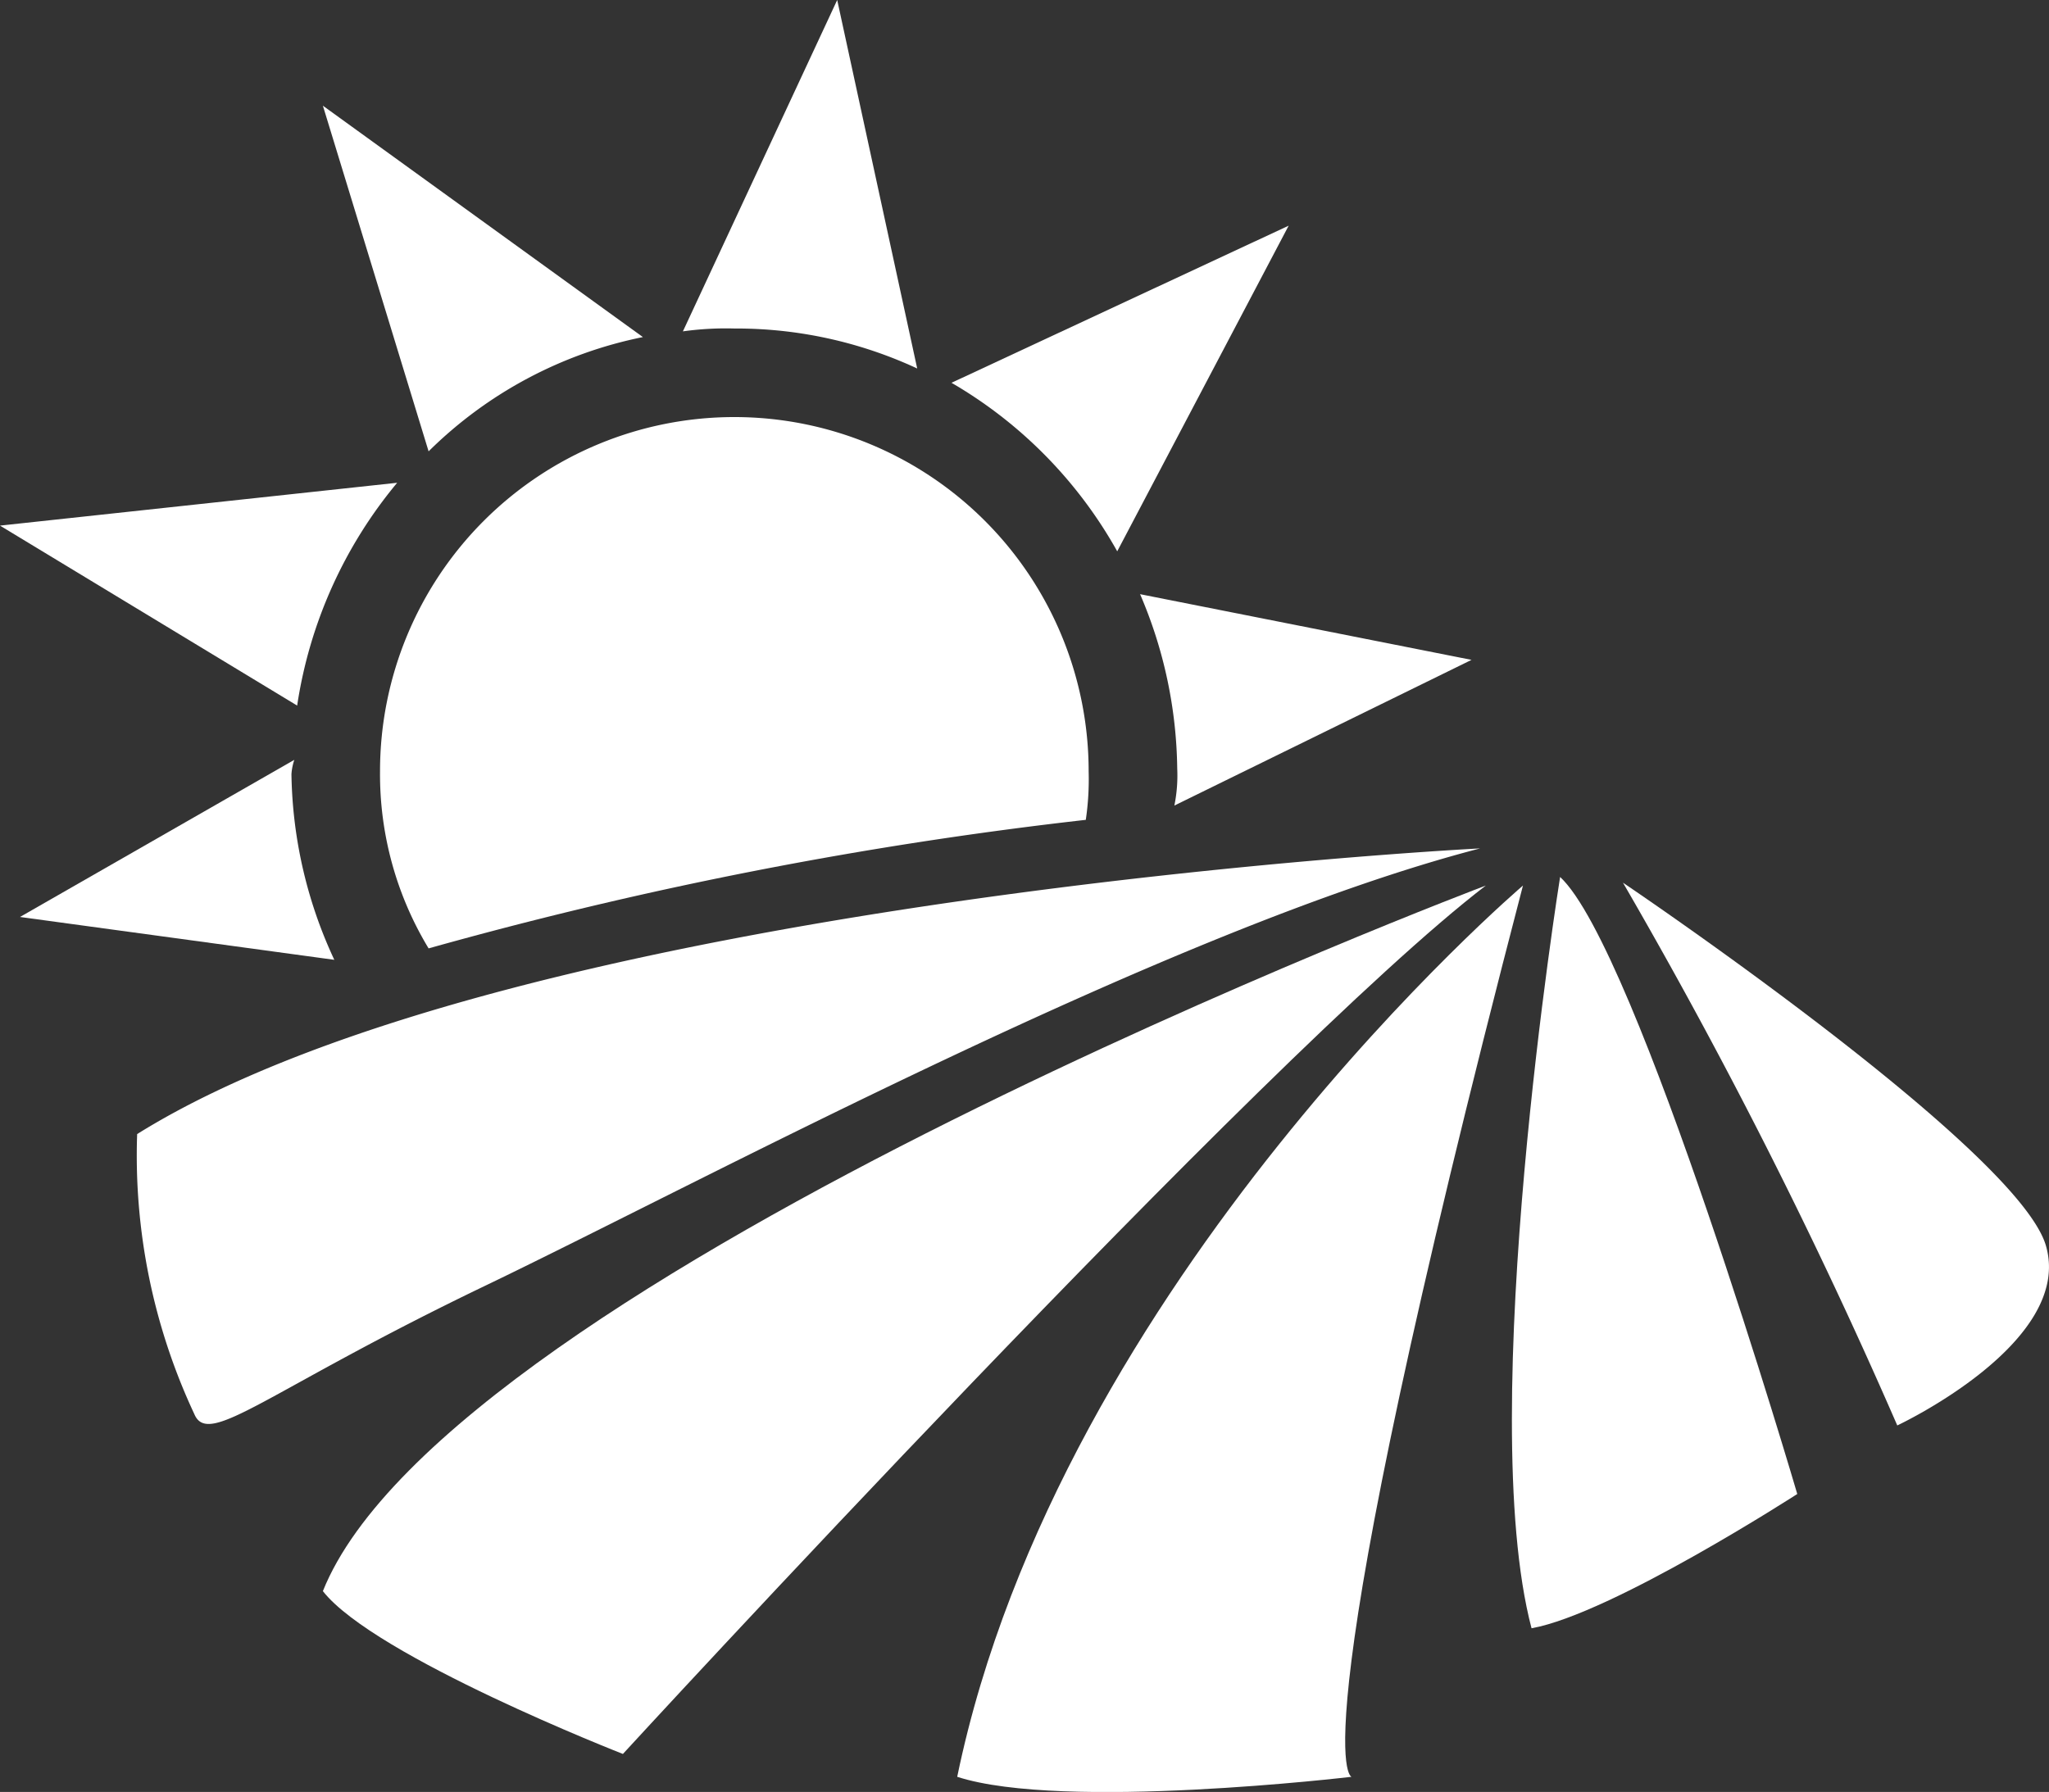
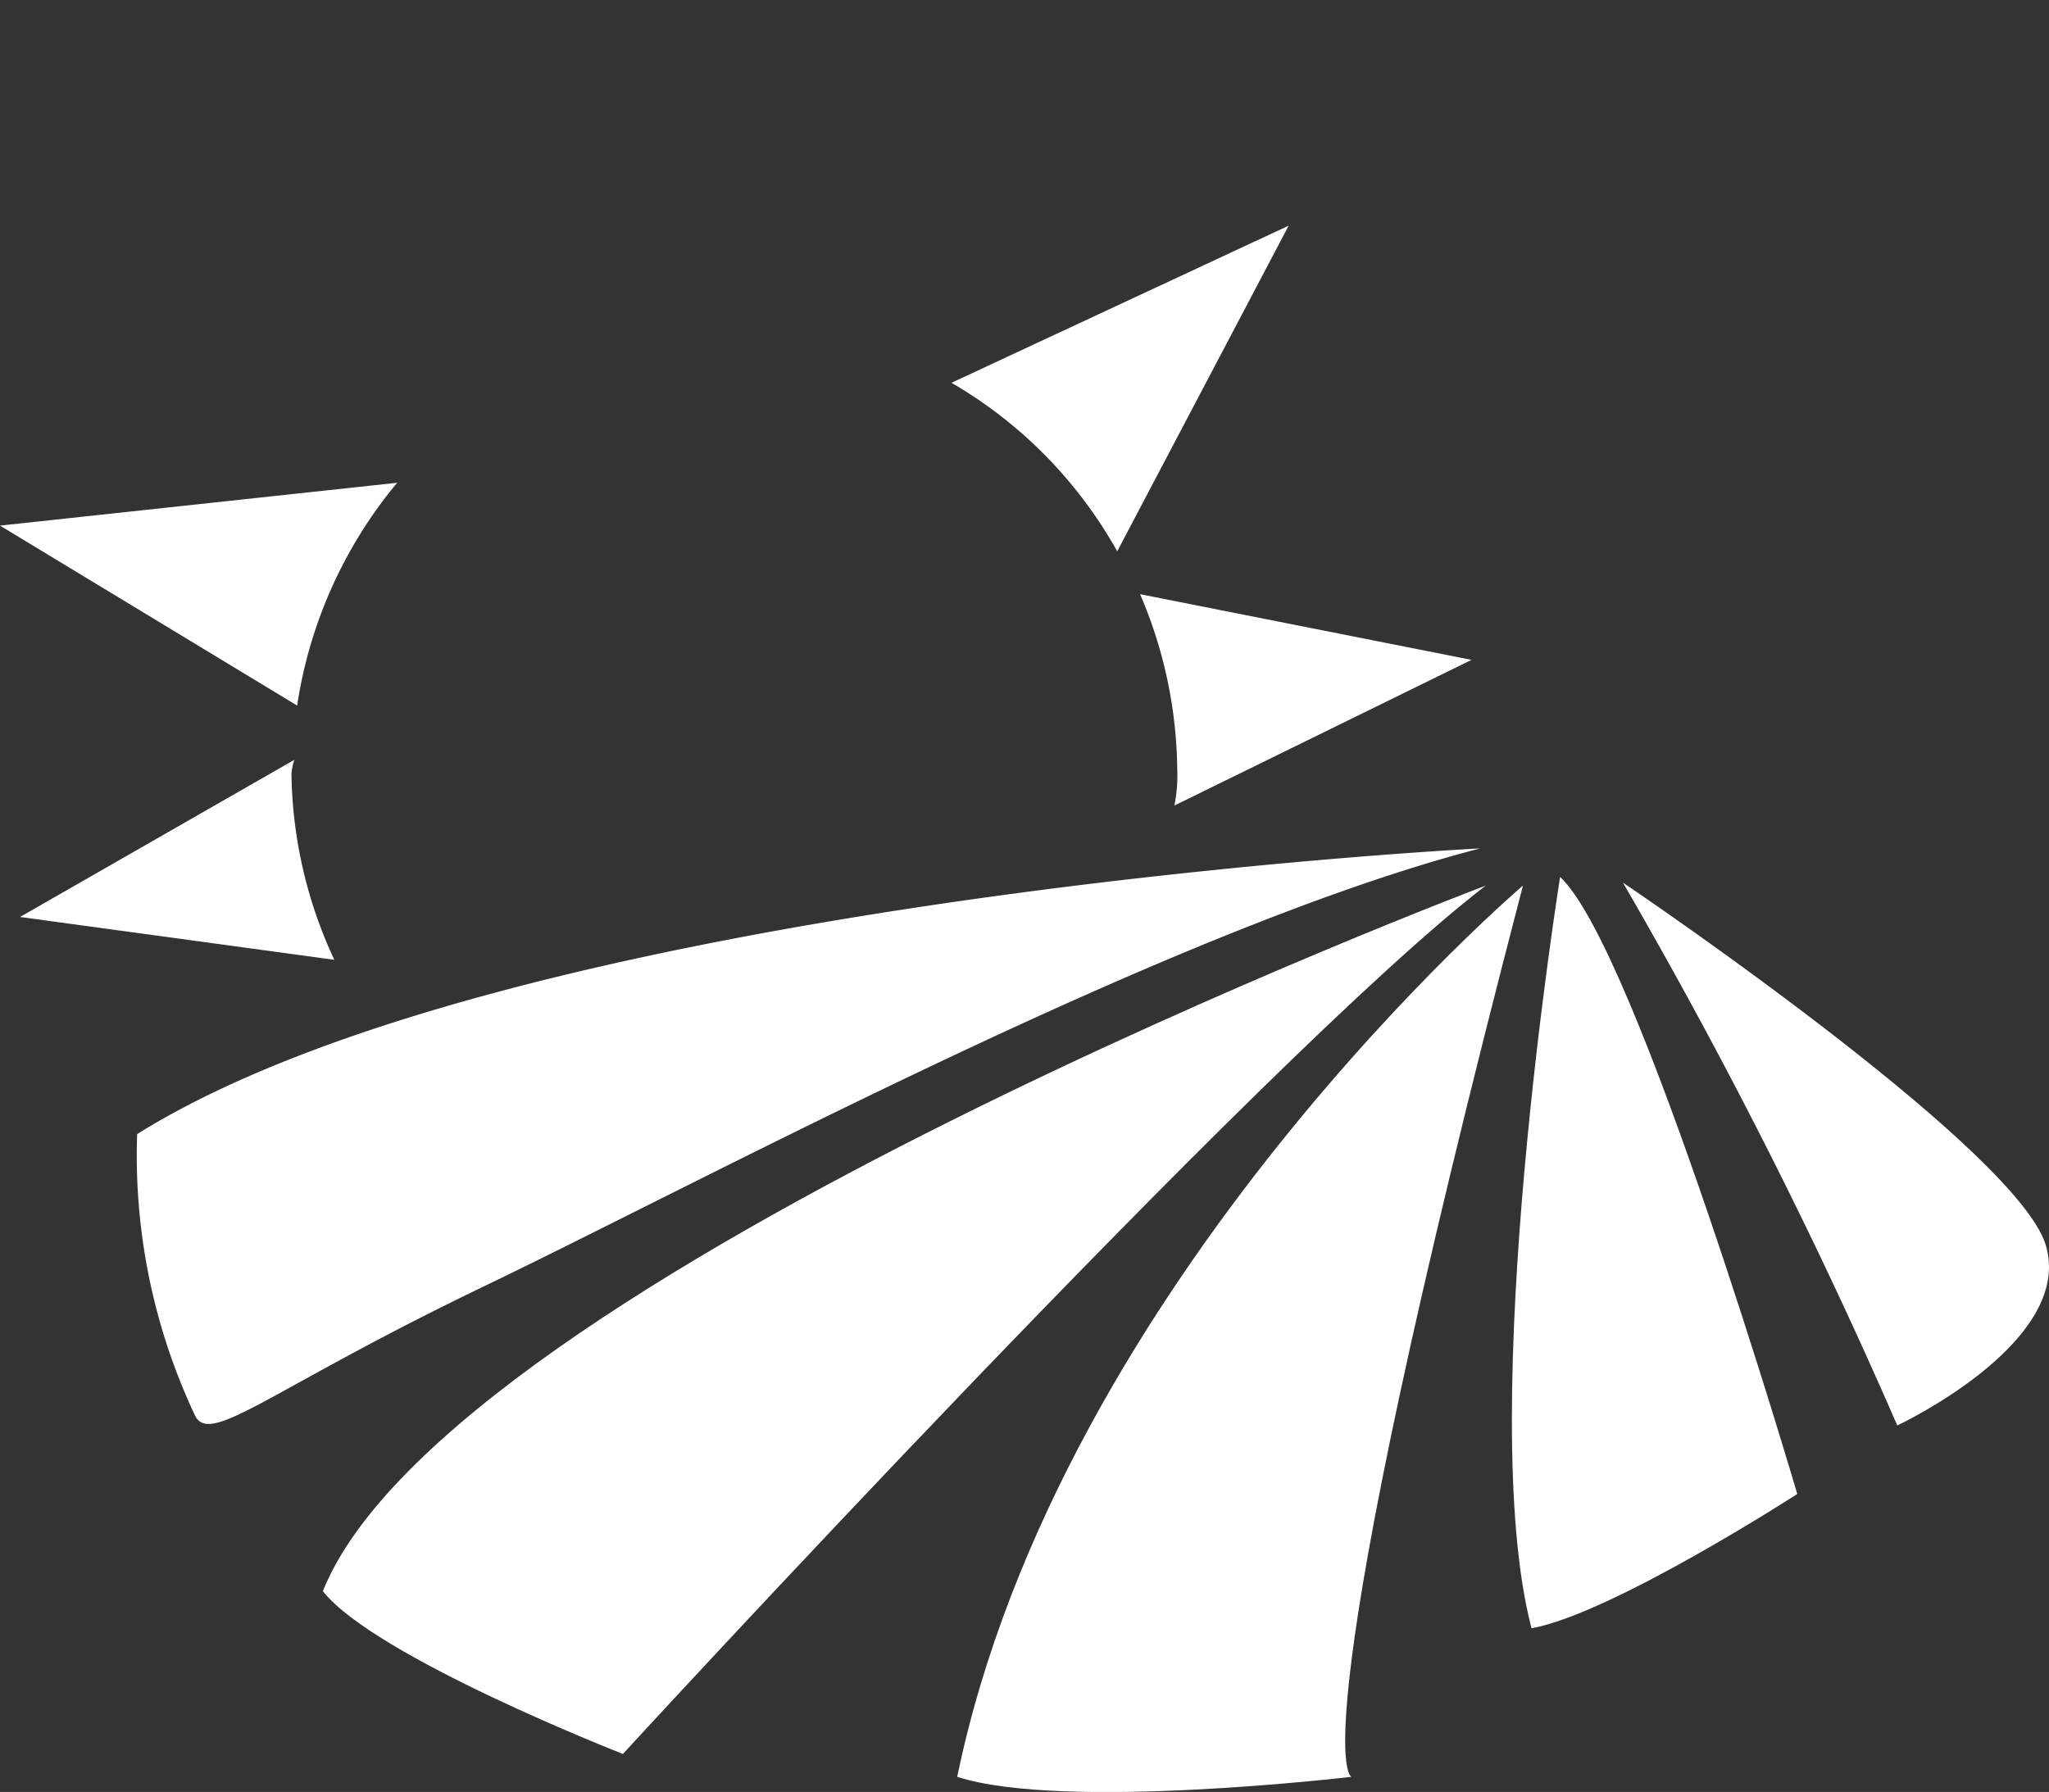
<svg xmlns="http://www.w3.org/2000/svg" viewBox="0 0 71.71 62.73">
  <rect x="0" y="0" width="71.71" height="62.73" fill="#333333" stroke="none" />
  <defs>
    <style>.cls-1{fill:#ffffff;}</style>
  </defs>
  <title>Tourismus</title>
  <g id="Ebene_2" data-name="Ebene 2">
    <g id="Ebene_1-2" data-name="Ebene 1">
      <path class="cls-1" d="M51.8,29.7s-33.7,1.7-47,10a21.34,21.34,0,0,0,2,9.8c.5,1.2,2.5-.8,10.2-4.5S41,32.5,51.8,29.7Z" />
      <path class="cls-1" d="M52,31S15.7,44.7,11.3,55.7c1.8,2.3,10.5,5.7,10.5,5.7S44.3,36.9,52,31Z" />
      <path class="cls-1" d="M53.3,31S37.1,44.8,33.5,62.2c3.7,1.2,13.8,0,13.8,0S45.3,61.7,53.3,31Z" />
      <path class="cls-1" d="M54.6,30.7s-3,18.7-1,26.3c2.8-.5,9.3-4.7,9.3-4.7S57.3,33.2,54.6,30.7Z" />
      <path class="cls-1" d="M56.8,30.9s13.8,9.3,14.8,12.7-5.2,6.3-5.2,6.3A184.63,184.63,0,0,0,56.8,30.9Z" />
-       <path class="cls-1" d="M32.1,12.9,29.3,0,23.9,11.6a10.87,10.87,0,0,1,1.8-.1A15,15,0,0,1,32.1,12.9Z" />
      <path class="cls-1" d="M39.1,19.3l6-11.4L33.3,13.4A15.64,15.64,0,0,1,39.1,19.3Z" />
-       <path class="cls-1" d="M11.3,3.7,15,15.8a14.83,14.83,0,0,1,7.5-4Z" />
      <path class="cls-1" d="M0,18.4l10.4,6.3a15.87,15.87,0,0,1,3.5-7.8Z" />
      <path class="cls-1" d="M10.3,26.6.7,32.1l11,1.5a15.88,15.88,0,0,1-1.5-6.5A2,2,0,0,1,10.3,26.6Z" />
      <path class="cls-1" d="M41.1,28.2l10.4-5.1L39.9,20.8a15.89,15.89,0,0,1,1.3,6.1A5.28,5.28,0,0,1,41.1,28.2Z" />
-       <path class="cls-1" d="M38,28.7a9.7,9.7,0,0,0,.1-1.7,12.4,12.4,0,1,0-24.8,0A11.77,11.77,0,0,0,15,33.2,145.91,145.91,0,0,1,38,28.7Z" />
    </g>
  </g>
</svg>